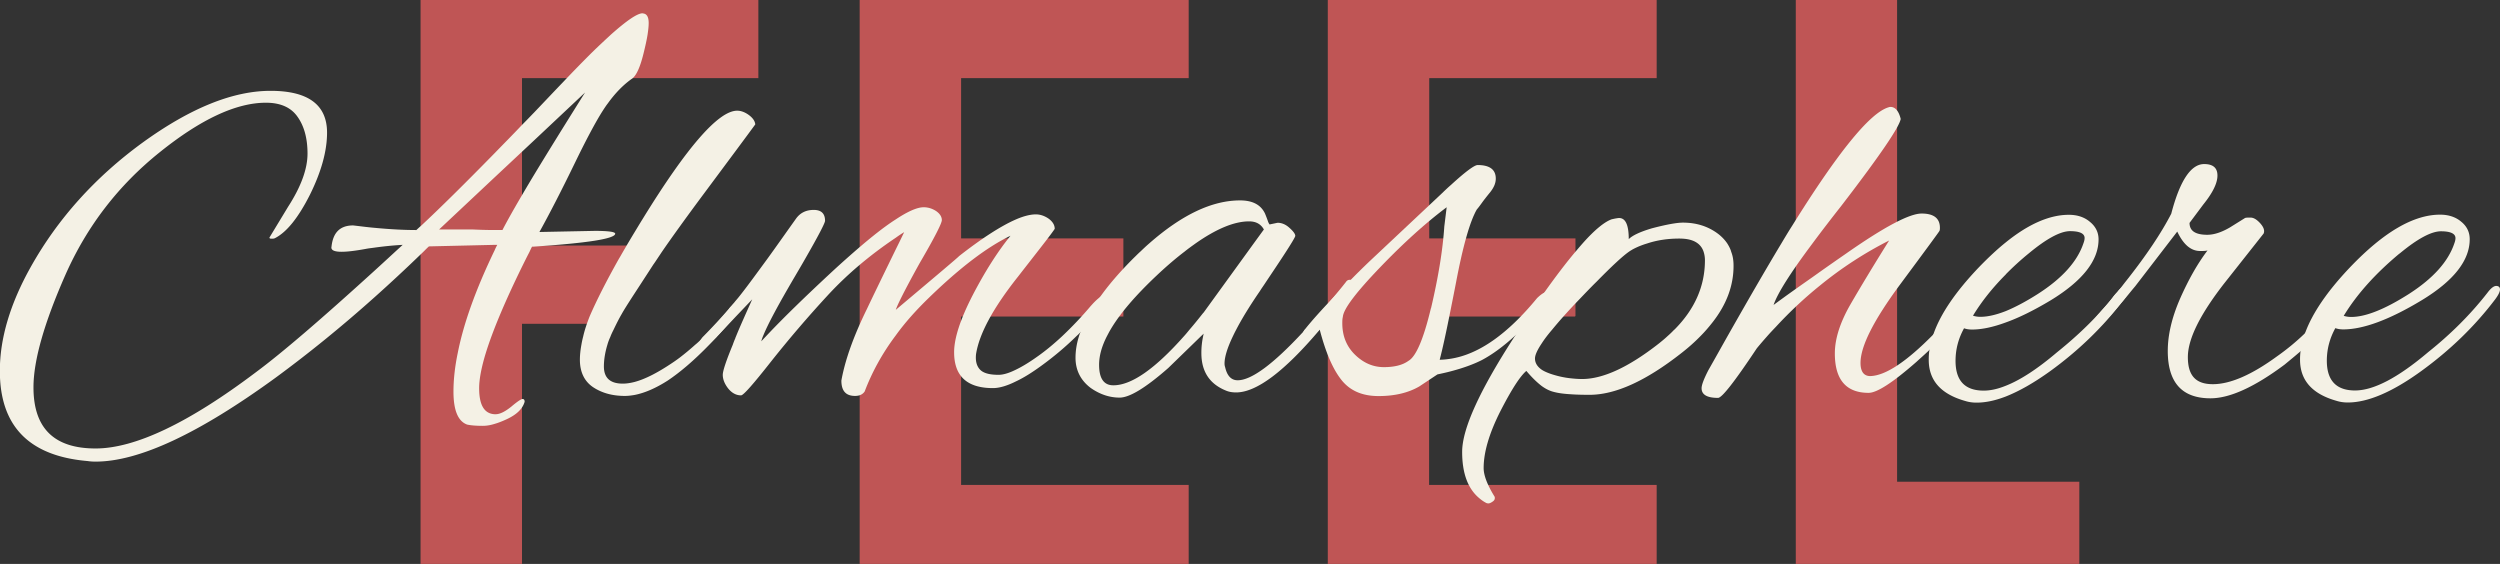
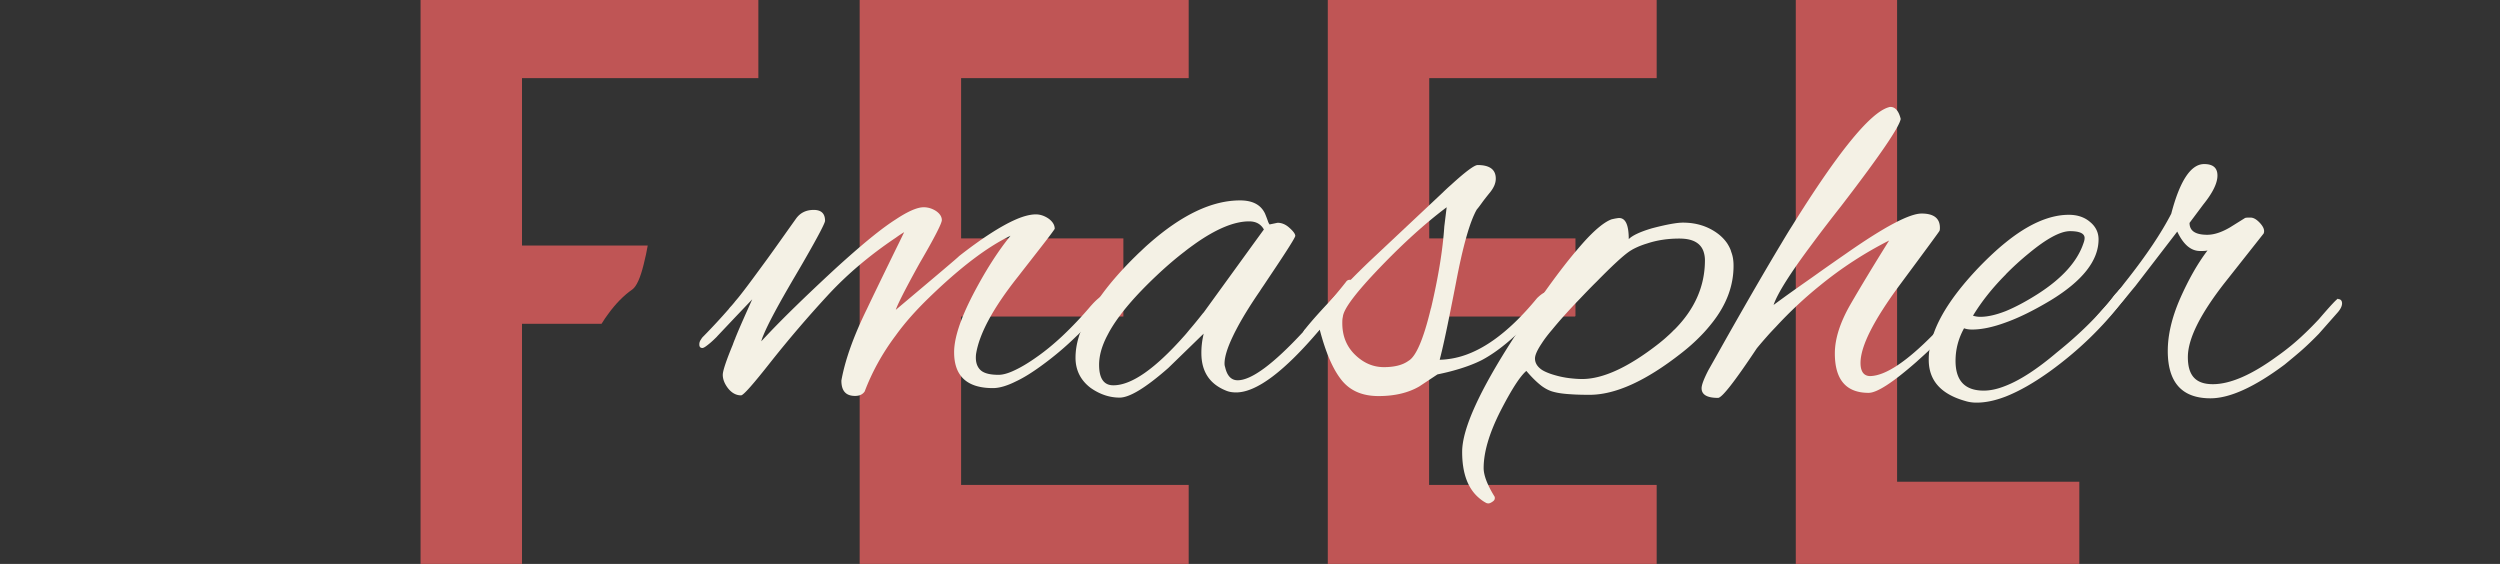
<svg xmlns="http://www.w3.org/2000/svg" width="798" height="180" fill="none">
  <rect width="100%" height="100%" fill="#333333" stroke="none" />
  <g clip-path="url(#clip0_495_4111)">
    <path d="M242.07 24.937V0H134.242v180h32.38v-76.639h25.387c.757-1.205 1.425-2.231 2.049-3.034 2.405-3.346 5.033-6.022 7.794-7.94 1.336-.982 2.539-3.658 3.608-7.986.579-2.364 1.024-4.327 1.291-6.022h-40.129V24.937h75.448zm137.359 0V0H274.406v180h105.023v-25.204h-72.643v-53.755h51.798V76.104h-51.798V24.937h72.643zm149.381 0V0H423.832v180H528.81v-25.204h-72.643v-53.755h46.543l.178-.179V76.104h-46.676V24.937h72.642-.044zm76.74 128.788V0h-32.335v180h90.503v-26.23H605.55v-.045z" fill="#BF5555" />
-     <path d="M170.18 56.297c-4.677 7.807-7.972 13.562-9.798 17.13h-2.495c-2.672 0-4.988-.089-6.992-.178h-10.734l17.726-16.64L170.18 45.1l16.568-15.568C180.023 40.238 174.5 49.16 170.18 56.297zm34.963-52.06c-1.693 0-5.033 2.276-10.11 6.782-1.871 1.74-4.009 3.702-6.369 6.022a483.719 483.719 0 00-8.997 9.234c-3.252 3.39-6.325 6.647-9.264 9.725l-.223.223a264.898 264.898 0 01-3.563 3.658c-3.029 3.212-5.968 6.156-8.73 9.011-9.575 9.77-17.414 17.532-23.65 23.331-.49.401-.89.803-1.336 1.204-3.83 0-8.284-.223-13.406-.713-2.138-.179-4.409-.491-6.77-.759-4.142 0-6.413 2.23-6.903 6.736-.49 1.963 3.162 2.186 10.912.759.89-.179 1.826-.268 2.761-.402 2.85-.401 5.835-.713 9.041-.892-3.162 2.9-6.146 5.665-9.041 8.297-16.969 15.435-29.53 26.231-37.724 32.298-21.557 16.282-38.704 24.401-51.264 24.401-13.228 0-19.82-6.468-19.82-19.494 0-8.61 3.43-20.61 10.244-36.045C27.79 72.178 37.766 59.197 50.95 48.624c13.139-10.572 24.452-15.836 33.938-15.836 4.588 0 7.973 1.472 10.066 4.461 2.138 2.989 3.207 6.915 3.207 11.777 0 4.862-2.049 10.528-6.19 16.952L86 75.836c0 .224.18.357.624.357.446 0 .802 0 1.159-.178 3.74-1.918 7.437-6.513 11.134-13.83 3.608-7.27 5.478-13.917 5.478-19.85 0-8.878-6.012-13.339-18.038-13.339-12.025 0-25.565 5.487-40.753 16.461C30.462 56.476 18.481 69.725 9.796 85.25 3.25 96.937-.047 108-.047 118.394c0 17.621 9.309 27.167 28.015 28.773.846.134 1.692.179 2.539.179 13.851 0 33.003-8.967 57.5-26.811 10.51-7.717 21.066-16.282 31.488-25.606a516.298 516.298 0 0014.742-13.695c.891-.803 1.737-1.74 2.673-2.587l20.977-.49h.847a15.884 15.884 0 00-.847 1.739c-5.968 12.357-9.887 23.242-11.758 32.699-.935 4.461-1.381 8.609-1.381 12.401 0 5.933 1.426 9.458 4.365 10.528 1.203.268 2.895.402 4.989.402 1.113 0 2.36-.179 3.785-.625 1.247-.357 2.584-.892 4.009-1.561 3.118-1.472 4.944-3.301 5.567-5.487 0-.625-.222-.892-.668-.892-.445 0-1.648.803-3.608 2.453-2.004 1.606-3.652 2.409-4.988 2.409h-.312c-3.295-.178-4.943-2.9-4.943-8.297 0-2.855.712-6.647 2.137-11.287 2.183-7.048 6.013-16.193 11.536-27.48.757-1.516 1.514-3.077 2.361-4.683.267-.58.534-1.16.846-1.74h.356c17.459-1.16 26.189-2.543 26.189-4.149 0-.58-2.183-.892-6.547-.892l-17.638.357c3.163-5.71 6.993-13.115 11.447-22.305 3.34-6.87 6.102-12.089 8.328-15.702.758-1.205 1.426-2.23 2.049-3.034 2.405-3.346 5.033-6.022 7.795-7.94 1.336-.982 2.538-3.658 3.607-7.986.579-2.364 1.025-4.327 1.292-6.022.222-1.472.356-2.721.356-3.702 0-2.052-.668-3.078-2.004-3.078l.089-.045zm30.911 91.629c-.446 0-.891.223-1.425.714a9.15 9.15 0 00-.758.669c-.222.268-.489.58-.757.848-.178.223-.401.446-.534.669-2.673 3.256-5.345 6.2-8.062 8.832-.222.268-.49.491-.757.759a23.41 23.41 0 01-1.915 1.74 80.215 80.215 0 01-4.944 4.104 48.708 48.708 0 01-2.672 1.873c-4.499 2.989-8.329 4.952-11.669 5.844-1.381.357-2.628.535-3.786.535-4.009 0-6.013-1.829-6.013-5.487 0-2.23.401-4.55 1.114-6.914.222-.803.534-1.651.935-2.498.267-.759.624-1.472 1.024-2.275.98-2.052 1.826-3.703 2.584-4.997.712-1.293 1.826-3.033 3.34-5.397 1.514-2.32 3.786-5.8 6.814-10.484.401-.535.802-1.16 1.248-1.829.445-.669.935-1.383 1.425-2.14 3.162-4.596 7.75-10.975 13.762-19.05 7.928-10.66 13.317-17.888 16.079-21.68-.134-1.115-.802-2.051-2.049-2.988-1.292-.937-2.539-1.383-3.741-1.383-5.924 0-15.99 11.51-30.198 34.617-.89 1.427-1.737 2.855-2.583 4.238a379.558 379.558 0 00-3.697 6.245c-.445.758-.801 1.428-1.247 2.141-3.964 7.049-7.126 13.25-9.397 18.513-.891 2.276-1.604 4.417-2.049 6.424a28.038 28.038 0 00-.535 2.498c-.311 1.696-.489 3.302-.489 4.818 0 3.926 1.425 6.87 4.186 8.744 2.806 1.873 6.191 2.81 10.2 2.81.979 0 2.048-.134 3.073-.312 3.207-.625 6.725-2.141 10.511-4.55 4.142-2.766 8.551-6.558 13.317-11.465.802-.803 1.559-1.651 2.36-2.498 0 0 .223-.268.401-.446l.713-.759c2.004-2.23 3.608-4.059 4.766-5.487 1.781-2.185 2.672-3.524 2.672-3.925 0-.759-.401-1.115-1.247-1.115v.044z" fill="#F4F1E5" />
    <path d="M352.522 94.216c-.445 0-.979.312-1.737.892-.757.58-1.647 1.472-2.716 2.676a117.253 117.253 0 01-8.997 9.502c-2.628 2.454-5.211 4.595-7.795 6.424-2.672 1.918-5.032 3.346-7.081 4.327-2.183 1.071-3.964 1.606-5.478 1.606-2.851 0-4.811-.535-5.88-1.65-1.068-1.116-1.514-2.722-1.291-4.908.98-6.423 5.389-14.676 13.317-24.669 3.608-4.64 6.413-8.208 8.373-10.75 2.316-2.99 3.43-4.55 3.43-4.64 0-1.204-.668-2.275-1.915-3.212-1.292-.892-2.673-1.383-4.098-1.383-1.737 0-3.919.535-6.458 1.65-4.677 2.053-10.734 5.934-18.083 11.688 0 .134-6.725 5.8-20.176 17.13.49-1.56 2.984-6.557 7.616-14.899 4.766-8.164 7.082-12.714 7.082-13.74 0-1.026-.579-2.007-1.782-2.855-1.202-.803-2.583-1.249-4.008-1.249-2.049 0-5.033 1.294-8.997 3.926-4.187 2.676-9.398 6.914-15.722 12.535a321.438 321.438 0 00-4.721 4.283c-8.596 7.985-15.322 14.542-20.176 19.672-.802.848-1.559 1.651-2.227 2.365.133-.536.356-1.205.712-2.008 1.47-3.613 4.811-9.814 10.022-18.691 1.202-2.052 2.316-3.926 3.295-5.665 4.232-7.361 6.325-11.42 6.325-12.09 0-2.32-1.203-3.48-3.608-3.48-2.405 0-4.275.893-5.612 2.722-3.474 4.862-6.502 9.19-9.13 12.803-3.563 4.862-6.325 8.654-8.329 11.197a47.953 47.953 0 01-2.004 2.453c-.223.313-.49.625-.757.937-.223.268-.49.58-.757.848-.178.223-.401.446-.535.669a200.477 200.477 0 01-7.972 8.61l-.223.223c-.223.223-.445.49-.579.758-.445.58-.623 1.115-.623 1.651v.133c0 .714.356 1.071.979 1.071.357 0 .936-.357 1.827-1.071.757-.579 1.692-1.427 2.761-2.498 0 0 .223-.267.401-.446l.712-.758 4.766-5.041 5.434-5.71c-2.049 4.595-3.875 8.61-5.211 11.911a2.149 2.149 0 00-.178.49 24.323 24.323 0 00-.802 2.052c-2.138 5.175-3.207 8.387-3.207 9.636 0 1.428.579 2.9 1.737 4.372 1.158 1.427 2.539 2.186 4.098 2.186.757 0 3.919-3.614 9.575-10.796a373.932 373.932 0 0118.35-21.412c5.969-6.424 13.095-12.491 21.468-18.112a39.785 39.785 0 012.672-1.784 333.456 333.456 0 01-2.672 5.487c-4.988 10.215-8.017 16.505-9.175 18.959-4.231 8.609-6.992 16.238-8.195 22.929 0 3.301 1.425 4.907 4.365 4.907 1.425 0 2.449-.491 3.073-1.427 2.316-6.112 5.567-12.09 9.888-17.844 2.984-4.149 6.591-8.164 10.644-12.09 9.843-9.546 18.484-16.148 26.011-19.761-4.231 5.219-8.284 11.643-12.204 19.226-3.875 7.584-5.79 13.562-5.79 17.933 0 7.673 4.142 11.465 12.382 11.465 2.049 0 4.498-.714 7.349-2.141 2.583-1.205 5.478-3.034 8.729-5.443a98.5 98.5 0 0010.556-8.966c.446-.402.846-.803 1.292-1.249 2.538-2.498 4.944-5.175 7.349-8.03 1.113-1.115 1.648-2.052 1.648-2.944 0-.58-.401-.892-1.158-.892h-.179z" fill="#F4F1E5" />
-     <path d="M431.046 89.398s-.178-.09-.223-.09c-.49 0-.891.224-1.247.759-1.425 1.829-2.895 3.569-4.276 5.22a258.586 258.586 0 01-9.264 10.572c-9.575 10.349-16.568 15.524-20.977 15.524-2.049 0-3.385-1.428-4.009-4.238-.133-.357-.178-.714-.178-1.115 0-2.052.891-4.997 2.672-8.699a43.57 43.57 0 011.025-2.052c1.826-3.524 4.365-7.673 7.616-12.402.49-.803 1.024-1.516 1.514-2.275 2.494-3.747 4.543-6.78 6.102-9.19 2.45-3.747 3.652-5.799 3.652-6.11 0-.626-.623-1.473-1.826-2.544-1.202-1.115-2.494-1.65-3.83-1.65l-2.539.535s-.312-.357-.534-1.026a41.35 41.35 0 00-.936-2.454c-1.336-2.81-3.964-4.193-7.972-4.193-8.908 0-18.528 4.55-28.995 13.74-.935.803-1.826 1.65-2.806 2.587-.757.67-1.47 1.428-2.227 2.142-4.454 4.46-8.061 8.654-10.867 12.669-2.583 3.569-4.499 6.914-5.701 10.126-.178.268-.223.535-.356.803-.179.446-.312.803-.446 1.249-.757 2.409-1.113 4.729-1.113 6.915 0 3.97 1.648 7.226 4.854 9.635 2.94 2.052 6.013 3.078 9.22 3.078 3.207 0 8.373-3.167 15.544-9.457l10.511-10.215.802-.759c-.089.223-.134.491-.178.759a25.111 25.111 0 00-.579 5.442c0 5.978 2.672 9.948 7.972 12.045.98.401 2.049.535 3.118.535 6.502 0 15.455-6.736 26.767-20.119a260.218 260.218 0 008.686-11.019c1.113-1.427 1.647-2.676 1.647-3.568 0-.759-.178-1.205-.489-1.294l-.134.134zm-46.944 10.438c-1.514 1.919-2.984 3.748-4.454 5.443-.579.714-1.158 1.427-1.737 2.052-9.264 10.438-16.746 15.658-22.536 15.658-3.029 0-4.543-2.186-4.543-6.558 0-2.766.801-5.799 2.494-9.1.356-.669.713-1.383 1.113-2.052 3.029-5.175 7.973-10.93 14.787-17.353 3.118-2.945 6.102-5.487 8.908-7.629 1.158-.936 2.361-1.784 3.474-2.587 6.681-4.684 12.382-7.048 17.103-7.048 2.182 0 3.741.847 4.721 2.587l-3.251 4.461-1.871 2.587-14.163 19.54h-.045z" fill="#F4F1E5" />
+     <path d="M431.046 89.398s-.178-.09-.223-.09c-.49 0-.891.224-1.247.759-1.425 1.829-2.895 3.569-4.276 5.22a258.586 258.586 0 01-9.264 10.572c-9.575 10.349-16.568 15.524-20.977 15.524-2.049 0-3.385-1.428-4.009-4.238-.133-.357-.178-.714-.178-1.115 0-2.052.891-4.997 2.672-8.699a43.57 43.57 0 011.025-2.052c1.826-3.524 4.365-7.673 7.616-12.402.49-.803 1.024-1.516 1.514-2.275 2.494-3.747 4.543-6.78 6.102-9.19 2.45-3.747 3.652-5.799 3.652-6.11 0-.626-.623-1.473-1.826-2.544-1.202-1.115-2.494-1.65-3.83-1.65l-2.539.535s-.312-.357-.534-1.026a41.35 41.35 0 00-.936-2.454c-1.336-2.81-3.964-4.193-7.972-4.193-8.908 0-18.528 4.55-28.995 13.74-.935.803-1.826 1.65-2.806 2.587-.757.67-1.47 1.428-2.227 2.142-4.454 4.46-8.061 8.654-10.867 12.669-2.583 3.569-4.499 6.914-5.701 10.126-.178.268-.223.535-.356.803-.179.446-.312.803-.446 1.249-.757 2.409-1.113 4.729-1.113 6.915 0 3.97 1.648 7.226 4.854 9.635 2.94 2.052 6.013 3.078 9.22 3.078 3.207 0 8.373-3.167 15.544-9.457l10.511-10.215.802-.759c-.089.223-.134.491-.178.759a25.111 25.111 0 00-.579 5.442c0 5.978 2.672 9.948 7.972 12.045.98.401 2.049.535 3.118.535 6.502 0 15.455-6.736 26.767-20.119a260.218 260.218 0 008.686-11.019c1.113-1.427 1.647-2.676 1.647-3.568 0-.759-.178-1.205-.489-1.294l-.134.134zm-46.944 10.438c-1.514 1.919-2.984 3.748-4.454 5.443-.579.714-1.158 1.427-1.737 2.052-9.264 10.438-16.746 15.658-22.536 15.658-3.029 0-4.543-2.186-4.543-6.558 0-2.766.801-5.799 2.494-9.1.356-.669.713-1.383 1.113-2.052 3.029-5.175 7.973-10.93 14.787-17.353 3.118-2.945 6.102-5.487 8.908-7.629 1.158-.936 2.361-1.784 3.474-2.587 6.681-4.684 12.382-7.048 17.103-7.048 2.182 0 3.741.847 4.721 2.587l-3.251 4.461-1.871 2.587-14.163 19.54z" fill="#F4F1E5" />
    <path d="M493.354 93.323s-.267 0-.49.134c-.534.223-1.291.803-2.226 1.695-9.443 11.51-18.662 17.978-27.614 19.361-1.158.178-2.316.312-3.474.312.89-3.345 2.048-8.654 3.474-15.836.534-2.677 1.113-5.576 1.737-8.788 2.226-11.777 4.453-19.54 6.636-23.331.623-.714 1.158-1.472 1.737-2.275.579-.803 1.425-1.874 2.583-3.301 1.114-1.428 1.737-2.81 1.737-4.283 0-2.9-1.96-4.327-5.79-4.327-1.024 0-3.875 2.097-8.551 6.38-.98.847-2.005 1.828-3.118 2.899l-22.893 21.502a254.254 254.254 0 00-5.968 5.888 652.703 652.703 0 00-5.79 5.889c-3.652 3.836-6.547 7.048-8.641 9.68-.267.268-.49.58-.623.892a3.06 3.06 0 00-.268 1.294c0 .847.312 1.293.891 1.293.846 0 2.361-1.115 4.543-3.301v.09c1.915 7.36 4.231 12.713 6.993 16.148 2.761 3.435 6.681 5.086 11.803 5.086 5.122 0 9.486-1.026 13.005-3.078l5.79-3.837c1.47-.312 2.895-.624 4.231-.981 3.919-1.026 7.26-2.231 9.977-3.614 3.34-1.784 6.814-4.327 10.466-7.672 2.984-2.677 6.013-5.934 9.22-9.636 1.113-1.338 1.648-2.364 1.648-3.167 0-.803-.312-1.16-.936-1.16l-.089.044zm-36.61 5.086c-2.361 9.859-4.766 15.435-7.171 16.773-1.826 1.338-4.454 2.008-7.839 2.008-3.385 0-6.458-1.294-9.175-3.926-2.717-2.632-4.098-5.978-4.098-10.126 0-.58 0-1.25.179-2.008.222-2.543 4.186-7.762 11.758-15.658 7.571-7.896 14.698-14.32 21.378-19.316l-.757 6.156c-.49 7.54-1.915 16.194-4.231 26.052l-.044.045z" fill="#F4F1E5" />
    <path d="M552.589 80.297c-.267-.892-.712-1.74-1.247-2.587-.757-1.115-1.648-2.052-2.761-2.944-3.251-2.498-7.037-3.703-11.402-3.703-1.915 0-5.166.58-9.799 1.785-3.785 1.115-6.279 2.275-7.482 3.48 0-4.507-1.024-6.737-3.073-6.737-.357 0-1.158.134-2.361.402-2.271.803-5.389 3.3-9.308 7.717-.713.803-1.426 1.65-2.227 2.587-2.94 3.48-6.28 7.852-10.022 13.116a410.28 410.28 0 00-6.101 8.877 87.39 87.39 0 00-2.005 2.989c-.445.714-.846 1.383-1.291 2.052-11.179 17.219-16.791 29.531-16.791 36.892 0 6.87 1.826 11.777 5.478 14.81.668.58 1.381 1.071 2.138 1.473.223.133.49.178.802.178.311 0 .757-.178 1.38-.625.446-.312.624-.669.624-1.07 0-.179 0-.357-.089-.491-2.316-3.747-3.474-6.781-3.474-9.1 0-4.997 1.737-10.974 5.255-17.978 3.563-6.959 6.325-11.286 8.374-13.026 1.737 2.052 3.384 3.658 4.899 4.818 1.158.847 2.316 1.427 3.34 1.74 1.47.446 3.43.758 5.924.892 1.737.134 3.741.178 6.013.178 8.239 0 17.949-4.416 29.172-13.204 2.361-1.829 4.41-3.658 6.236-5.532 1.425-1.427 2.672-2.899 3.83-4.372 4.543-5.799 6.726-11.776 6.726-18.066 0-1.696-.223-3.212-.802-4.595l.044.044zm-18.216 24.982a30.71 30.71 0 01-2.138 2.052c-.846.803-1.737 1.517-2.672 2.275-9.665 7.584-17.86 11.375-24.541 11.375-1.203 0-2.405-.089-3.608-.223-2.182-.223-4.32-.713-6.458-1.427-1.113-.402-2.048-.803-2.806-1.294-1.425-.981-2.182-2.186-2.182-3.613 0-1.071.713-2.677 2.182-4.863.802-1.249 1.871-2.676 3.252-4.282 2.182-2.677 5.033-5.889 8.596-9.591 2.048-2.142 3.919-4.104 5.656-5.8 4.944-5.04 8.373-8.208 10.378-9.59.445-.313.801-.491 1.069-.67 1.469-.803 3.028-1.427 4.676-1.918 3.207-1.07 6.636-1.561 10.244-1.561 2.583 0 4.543.49 5.924 1.561a5.416 5.416 0 011.826 2.587c.267.803.445 1.74.445 2.766 0 8.253-3.251 15.658-9.754 22.171l-.089.045zM628.93 94.75c-.534 0-1.381.536-2.45 1.651-3.295 3.926-6.369 7.361-9.264 10.261-8.596 8.743-15.321 13.249-20.22 13.383-2.049 0-3.118-1.428-3.118-4.194 0-5.353 4.231-13.65 12.56-24.937 8.373-11.286 12.604-17.04 12.649-17.219.089-.178.134-.49.134-.981 0-3.034-1.96-4.55-5.835-4.55s-11.803 4.193-23.828 12.58a957.223 957.223 0 00-8.685 6.066c-2.851 2.052-5.389 3.792-7.572 5.353-2.984 2.097-5.344 3.837-7.171 5.175 1.203-3.613 5.301-10.126 12.382-19.583 2.673-3.614 5.79-7.673 9.264-12.09 12.248-15.925 18.528-25.16 18.929-27.702-.623-2.543-1.737-3.837-3.296-3.837-.222 0-.49.09-.757.179-5.923 1.918-16.123 14.498-30.553 37.695-1.114 1.74-2.272 3.658-3.519 5.755-4.543 7.539-10.288 17.442-17.192 29.62-1.915 3.391-3.919 7.004-6.057 10.751-1.425 2.766-2.183 4.729-2.183 5.8 0 2.052 1.737 3.078 5.256 3.078 1.247 0 5.345-5.264 12.382-15.837a134.05 134.05 0 013.251-3.792c.935-1.07 1.871-2.052 2.851-3.078 4.453-4.817 9.13-9.19 13.94-13.07a121.952 121.952 0 0122.18-14.454c-4.854 7.762-8.952 14.543-12.292 20.298-3.341 5.799-5.033 11.018-5.033 15.747 0 8.386 3.608 12.58 10.778 12.58 2.673 0 7.75-3.301 15.233-9.859 1.514-1.383 2.939-2.632 4.231-3.881 9.175-8.387 13.762-13.65 13.762-15.792 0-.758-.267-1.115-.802-1.115h.045z" fill="#F4F1E5" />
    <path d="M678.634 91.316h-.223c-.579 0-1.247.446-2.048 1.25-.268.311-.49.624-.802.936-.401.446-.757.848-1.114 1.338-1.158 1.517-2.449 2.989-3.83 4.506-.267.312-.49.58-.757.847-3.92 4.238-8.329 8.298-13.273 12.268-6.191 5.264-11.713 8.877-16.434 10.706-2.539 1.026-4.855 1.517-6.948 1.517-6.013 0-8.997-3.167-8.997-9.502 0-3.613.89-7.093 2.717-10.394.757.268 1.558.402 2.538.402 3.118 0 6.681-.759 10.69-2.231 4.275-1.517 9.041-3.88 14.341-7.048 10.199-6.201 15.366-12.714 15.366-19.495 0-2.185-.891-4.06-2.672-5.531-1.737-1.517-4.009-2.32-6.815-2.32-6.146 0-12.916 2.944-20.22 8.877-2.717 2.186-5.568 4.863-8.507 7.896-7.394 7.762-12.293 14.9-14.52 21.413-.579 1.74-1.024 3.346-1.247 4.952-.178 1.07-.223 2.096-.223 3.167 0 6.558 3.875 10.929 11.625 13.115 1.113.357 2.316.535 3.652.535 2.806 0 5.835-.624 9.22-1.918 4.32-1.695 9.041-4.372 14.252-8.119 8.863-6.424 16.524-13.784 22.893-22.037.133-.134.178-.223.312-.357.133-.178.267-.401.445-.58.178-.267.356-.49.49-.758.668-.982.98-1.74.98-2.364 0-.625-.312-1.026-.98-1.071h.089zm-38.392-3.747a90.09 90.09 0 017.348-6.692c5.701-4.728 10.111-7.093 13.184-7.093 3.073 0 4.632.759 4.632 2.186 0 .491-.134 1.07-.356 1.65-1.96 5.845-6.77 11.198-14.475 16.15-3.831 2.453-7.305 4.282-10.333 5.531-3.074 1.205-5.79 1.829-8.106 1.829a7.94 7.94 0 01-2.361-.357c2.761-4.55 6.28-8.966 10.511-13.204h-.044z" fill="#F4F1E5" />
    <path d="M746.334 95.33c-.357 0-2.406 2.187-6.147 6.558-1.425 1.517-2.895 3.034-4.409 4.461a74.377 74.377 0 01-8.908 7.361c-8.106 5.933-14.965 8.922-20.532 8.922-5.568 0-7.973-2.855-7.973-8.654 0-5.8 3.92-13.651 11.669-23.599l12.516-15.836c.401-.982 0-2.052-1.114-3.301-1.113-1.205-2.093-1.785-3.073-1.785s-1.559 0-1.826.179l-4.721 2.944c-2.672 1.561-5.077 2.364-7.26 2.364-3.786 0-5.656-1.249-5.656-3.792l4.365-5.844c3.028-3.747 4.543-6.825 4.543-9.278 0-2.454-1.426-3.658-4.232-3.658-4.231 0-7.749 5.264-10.511 15.836-3.162 6.156-7.972 13.338-14.43 21.502-.757.937-1.47 1.918-2.272 2.9-.267.312-.49.624-.802.936-.4.447-.757.848-1.113 1.339-1.158 1.516-2.45 2.989-3.83 4.505-.267.313-.49.58-.757.848-1.559 1.918-2.361 3.39-2.361 4.461 0 .491.312.714.891.714.98 0 3.919-2.989 8.908-8.922.133-.134.178-.223.311-.357.312-.357.624-.759.936-1.115.935-1.116 1.915-2.365 2.984-3.614l13.45-17.487c1.96 4.149 4.365 6.2 7.305 6.2.98 0 1.737 0 2.36-.177-3.162 4.148-6.057 9.278-8.729 15.3-2.673 6.112-3.964 11.688-3.964 16.774 0 10.082 4.543 15.123 13.629 15.123 6.146 0 14.029-3.569 23.65-10.751 1.737-1.428 3.474-2.855 5.122-4.283 2.048-1.784 3.964-3.658 5.79-5.532l5.79-6.557c1.113-1.205 1.648-2.275 1.648-3.168 0-.892-.446-1.382-1.292-1.382l.045-.134z" fill="#F4F1E5" />
-     <path d="M796.793 91.271c-.801 0-1.737.759-2.806 2.186-5.211 6.692-11.491 13.026-18.929 18.959-9.575 8.119-17.37 12.223-23.338 12.223s-8.997-3.167-8.997-9.501c0-3.614.891-7.093 2.717-10.395.757.268 1.559.402 2.539.402 6.413 0 14.787-3.123 24.986-9.279 10.244-6.2 15.366-12.714 15.366-19.494 0-2.186-.846-4.06-2.628-5.532-1.737-1.517-4.053-2.32-6.814-2.32-8.507 0-18.038 5.577-28.728 16.774-7.304 7.672-12.07 14.676-14.386 21.055a28.18 28.18 0 00-1.425 5.621 20.851 20.851 0 00-.178 2.855c0 6.558 3.875 10.93 11.624 13.116 1.114.356 2.316.535 3.608.535 6.414 0 14.253-3.346 23.472-10.037 9.22-6.692 17.103-14.32 23.65-22.974.98-1.339 1.47-2.365 1.47-3.078 0-.714-.446-1.116-1.203-1.116zm-30.82-10.35c5.7-4.728 10.11-7.092 13.183-7.092 3.073 0 4.632.758 4.632 2.186 0 .49-.134 1.07-.356 1.65-1.96 5.844-6.77 11.197-14.475 16.15-7.706 4.906-13.852 7.36-18.484 7.36a8.159 8.159 0 01-2.36-.357c4.231-6.96 10.199-13.561 17.815-19.896h.045z" fill="#F4F1E5" />
  </g>
  <defs>
    <clipPath id="clip0_495_4111">
      <path fill="#fff" d="M0 0h798v180H0z" />
    </clipPath>
  </defs>
</svg>